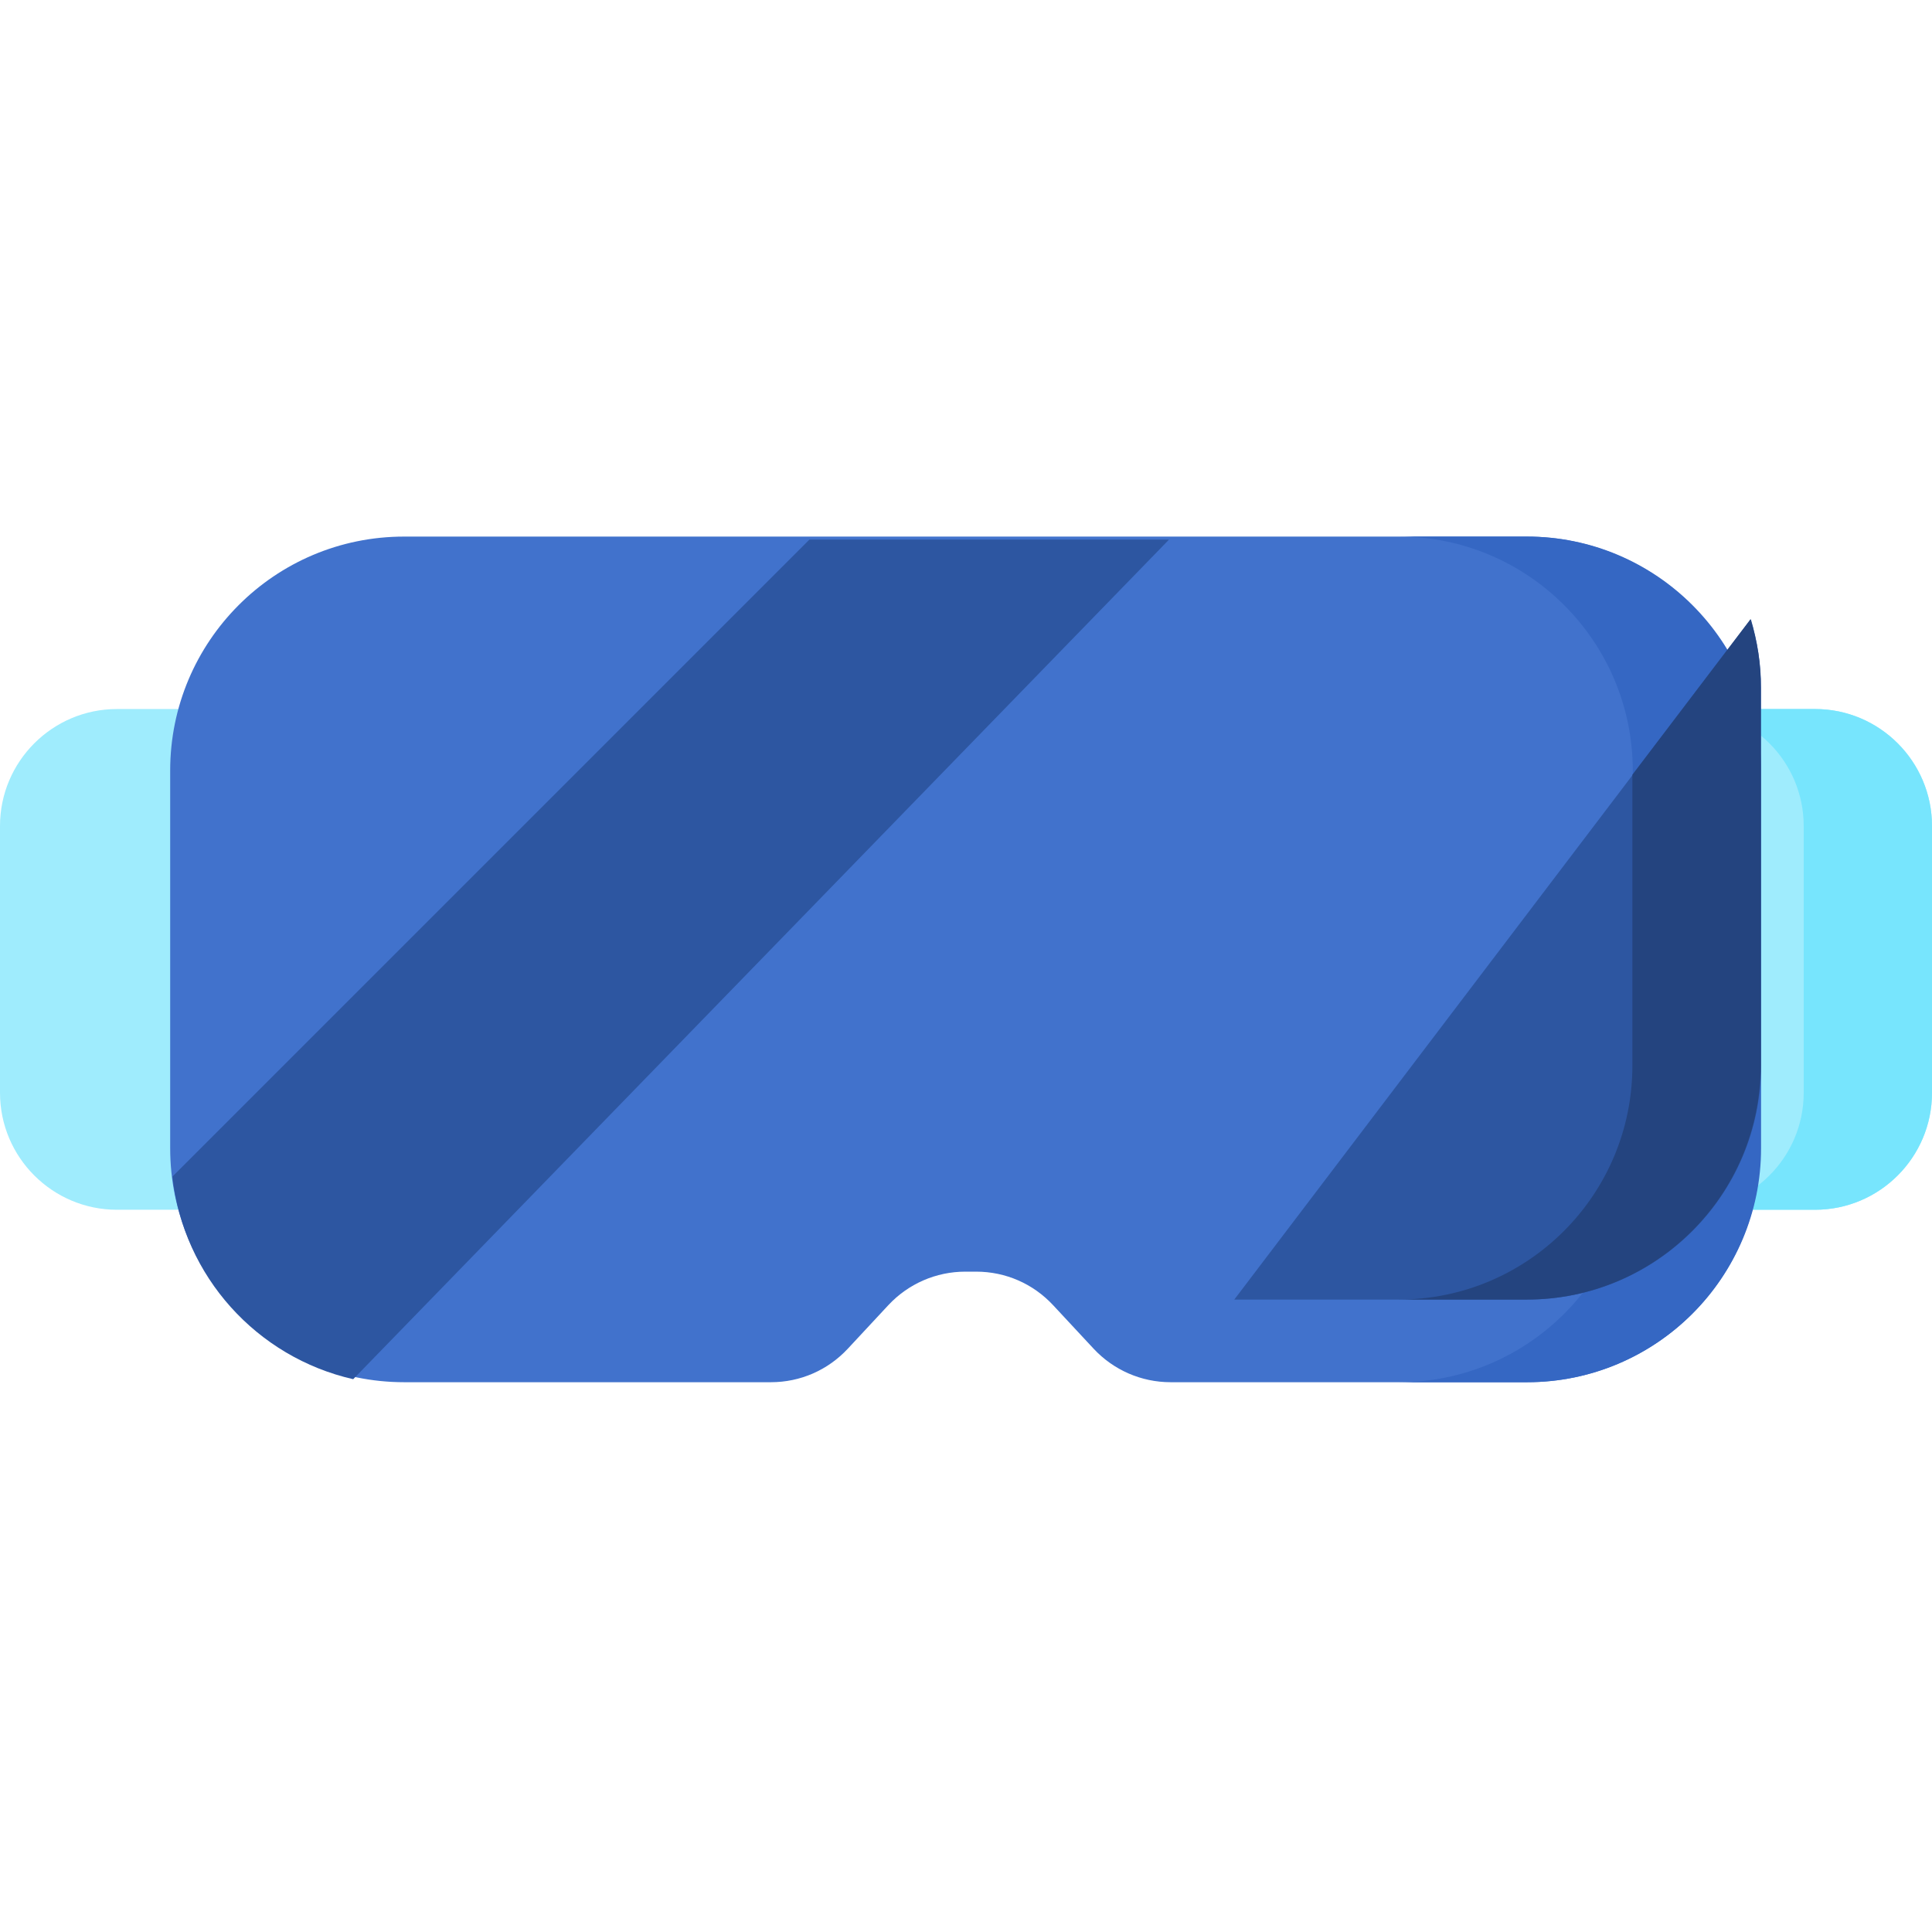
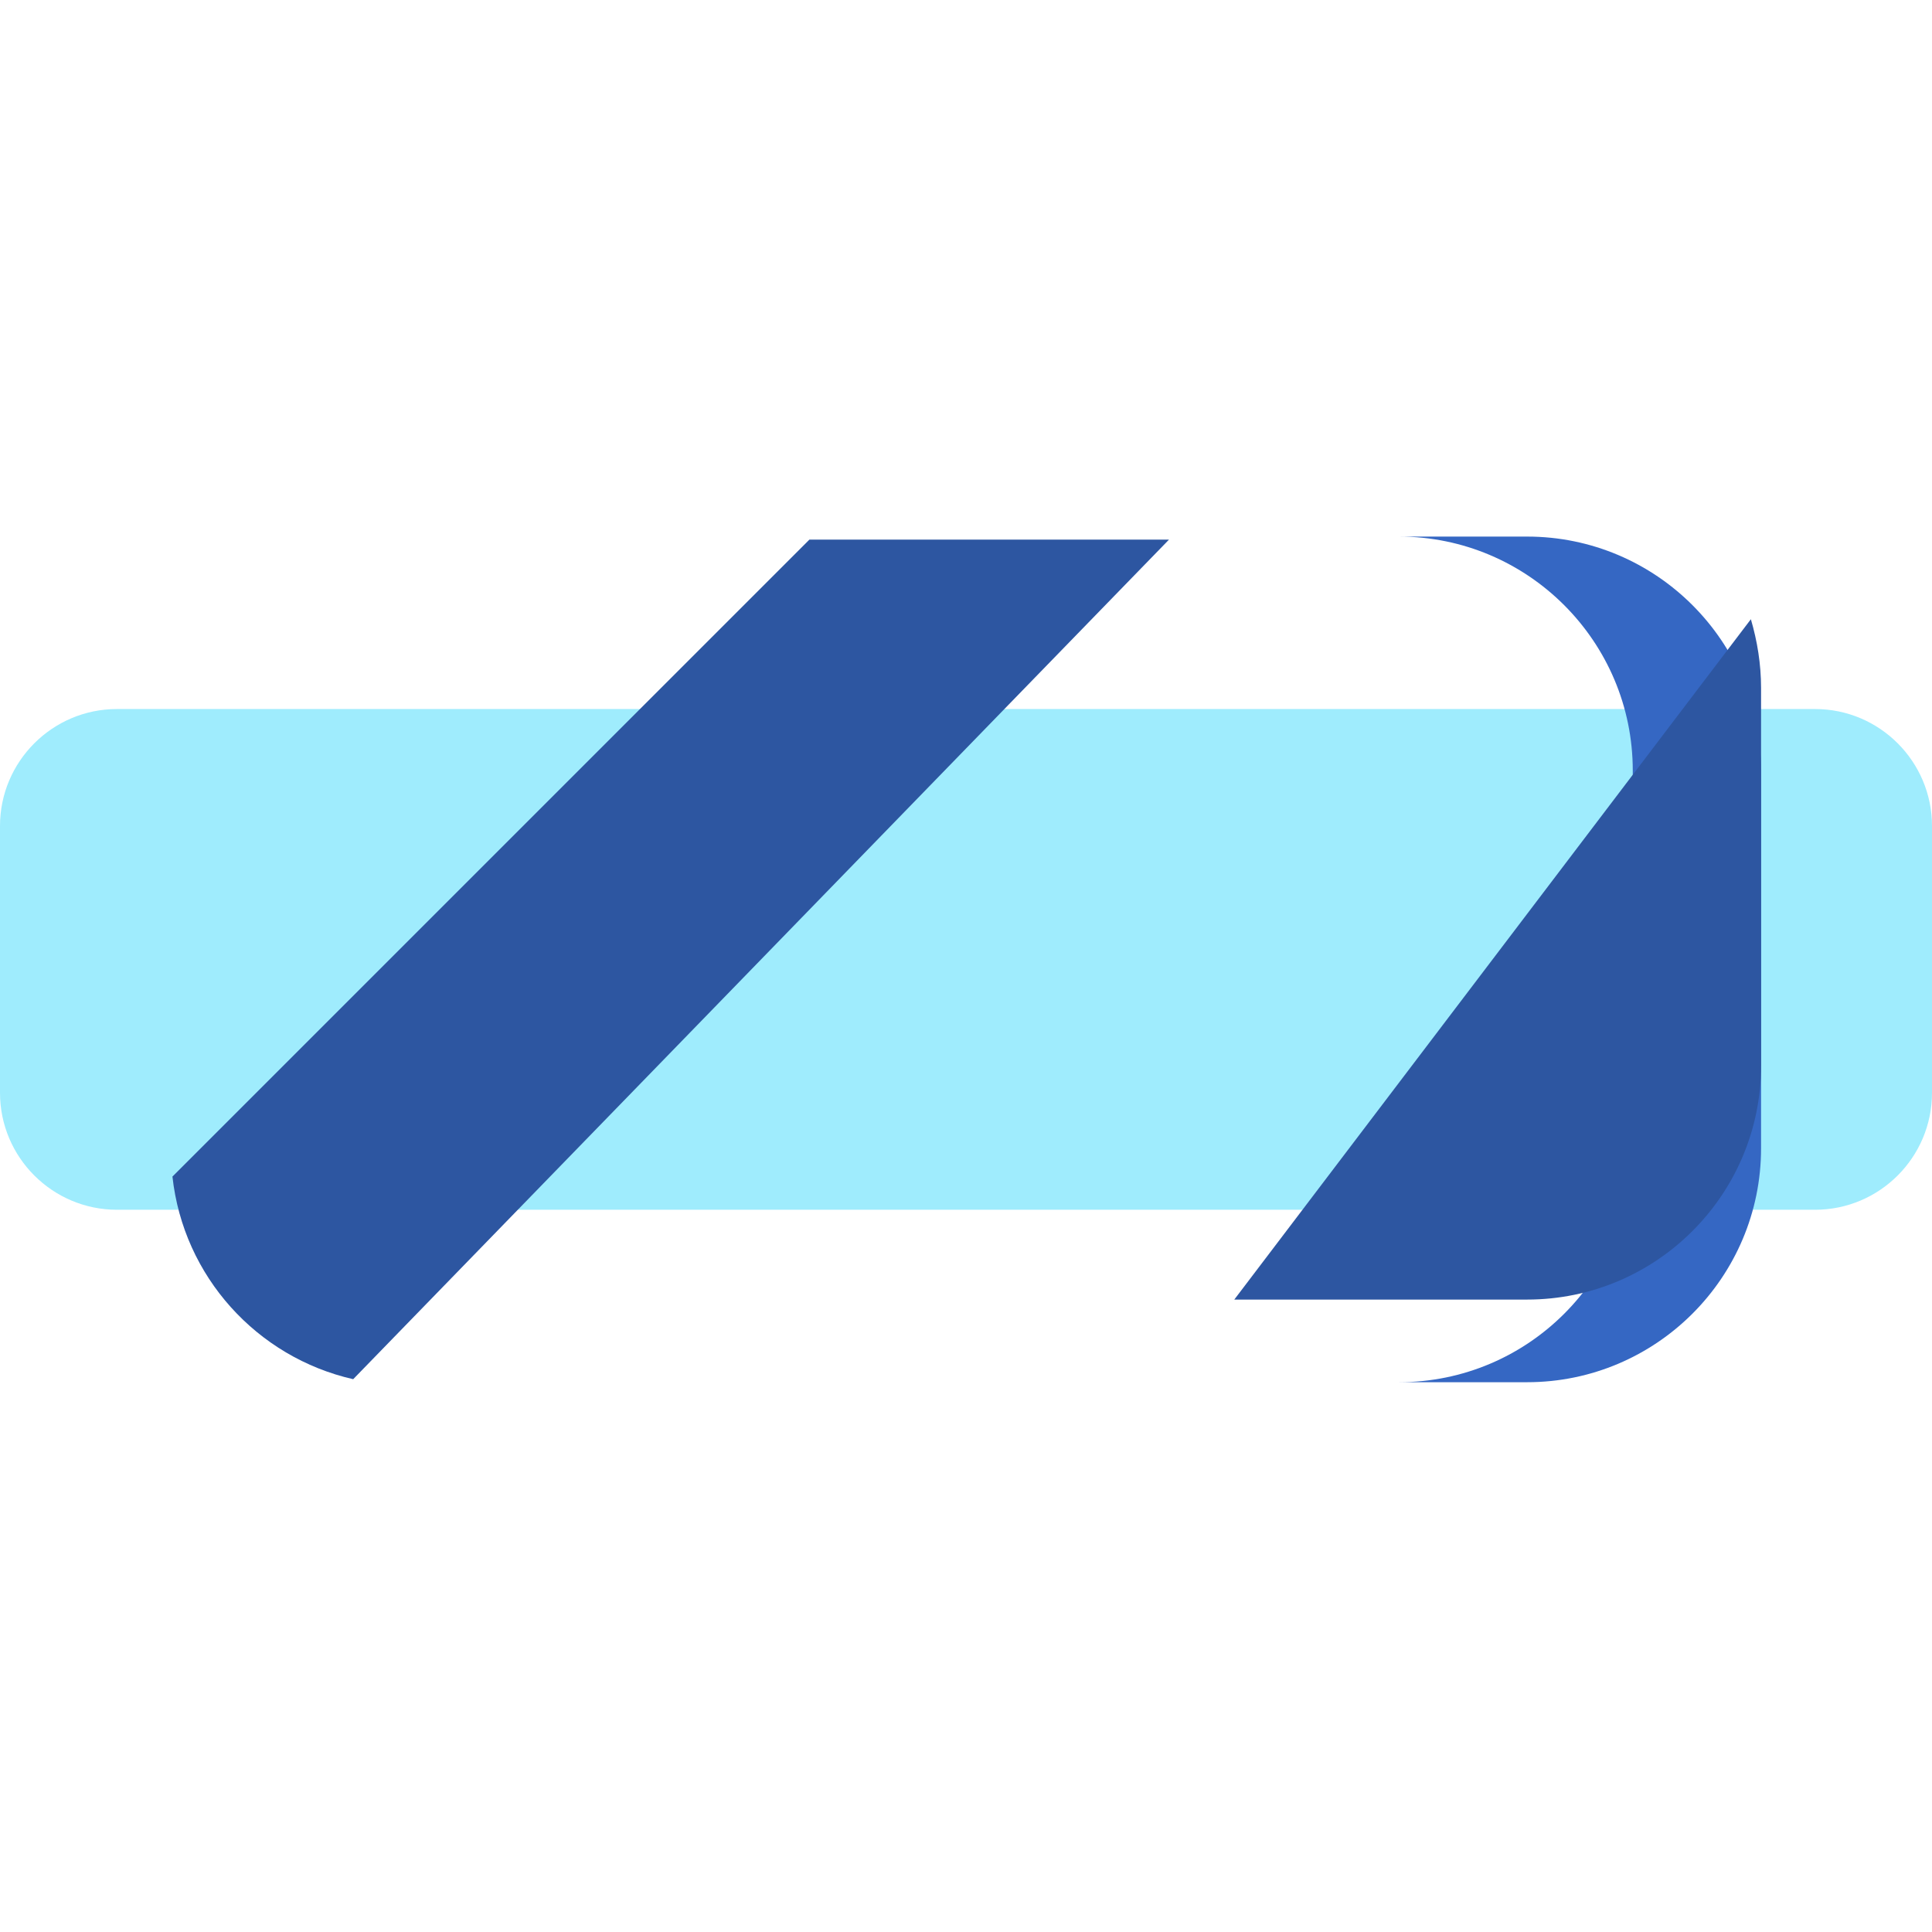
<svg xmlns="http://www.w3.org/2000/svg" version="1.1" id="Layer_1" x="0px" y="0px" viewBox="0 0 512 512" style="enable-background:new 0 0 512 512;" xml:space="preserve">
  <style type="text/css">
	.st0{fill:#9FECFD;}
	.st1{fill:#77E5FD;}
	.st2{fill:#4172CC;}
	.st3{fill:#3567C3;}
	.st4{fill:#2D56A1;}
	.st5{fill:#24447F;}
</style>
  <path class="st0" d="M481,320.6H31c-17.1,0-31-13.9-31-31v-70.7c0-17.1,13.9-31,31-31H481c17.1,0,31,13.9,31,31v70.7  C512,306.7,498.1,320.6,481,320.6z" />
-   <path class="st1" d="M481,187.9h-34c17.1,0,31,13.9,31,31v70.7c0,17.1-13.9,31-31,31h34c17.1,0,31-13.9,31-31v-70.7  C512,201.8,498.1,187.9,481,187.9z" />
-   <path class="st2" d="M404.7,366.3h-94.5c-7.7,0-15.1-3.2-20.4-8.9l-10.7-11.5c-5.3-5.7-12.6-8.9-20.4-8.9h-2.9  c-7.7,0-15.1,3.2-20.4,8.9l-10.7,11.5c-5.3,5.7-12.6,8.9-20.4,8.9h-97.2c-34.2,0-62-27.8-62-62V204.2c0-34.2,27.7-62,62-62h297.4  c34.2,0,62,27.8,62,62v100.1C466.7,338.5,438.9,366.3,404.7,366.3z" />
  <path class="st3" d="M404.7,142.2h-34c34.2,0,62,27.8,62,62v100.1c0,34.2-27.7,62-62,62h34c34.2,0,62-27.8,62-62V204.2  C466.7,170,438.9,142.2,404.7,142.2z" />
  <path class="st4" d="M214.5,143L45.7,311.8c2.9,26.5,22.4,47.9,47.9,53.7L309.8,143H214.5z" />
  <path class="st4" d="M327.1,344.4h77.6c34.2,0,62-27.8,62-62V182.3c0-6.3-1-12.4-2.7-18.2L327.1,344.4z" />
-   <path class="st5" d="M463.9,164.1l-31.3,41.2v77.1c0,34.2-27.7,62-62,62h34c34.2,0,62-27.8,62-62V182.3  C466.7,176,465.7,169.9,463.9,164.1z" />
</svg>